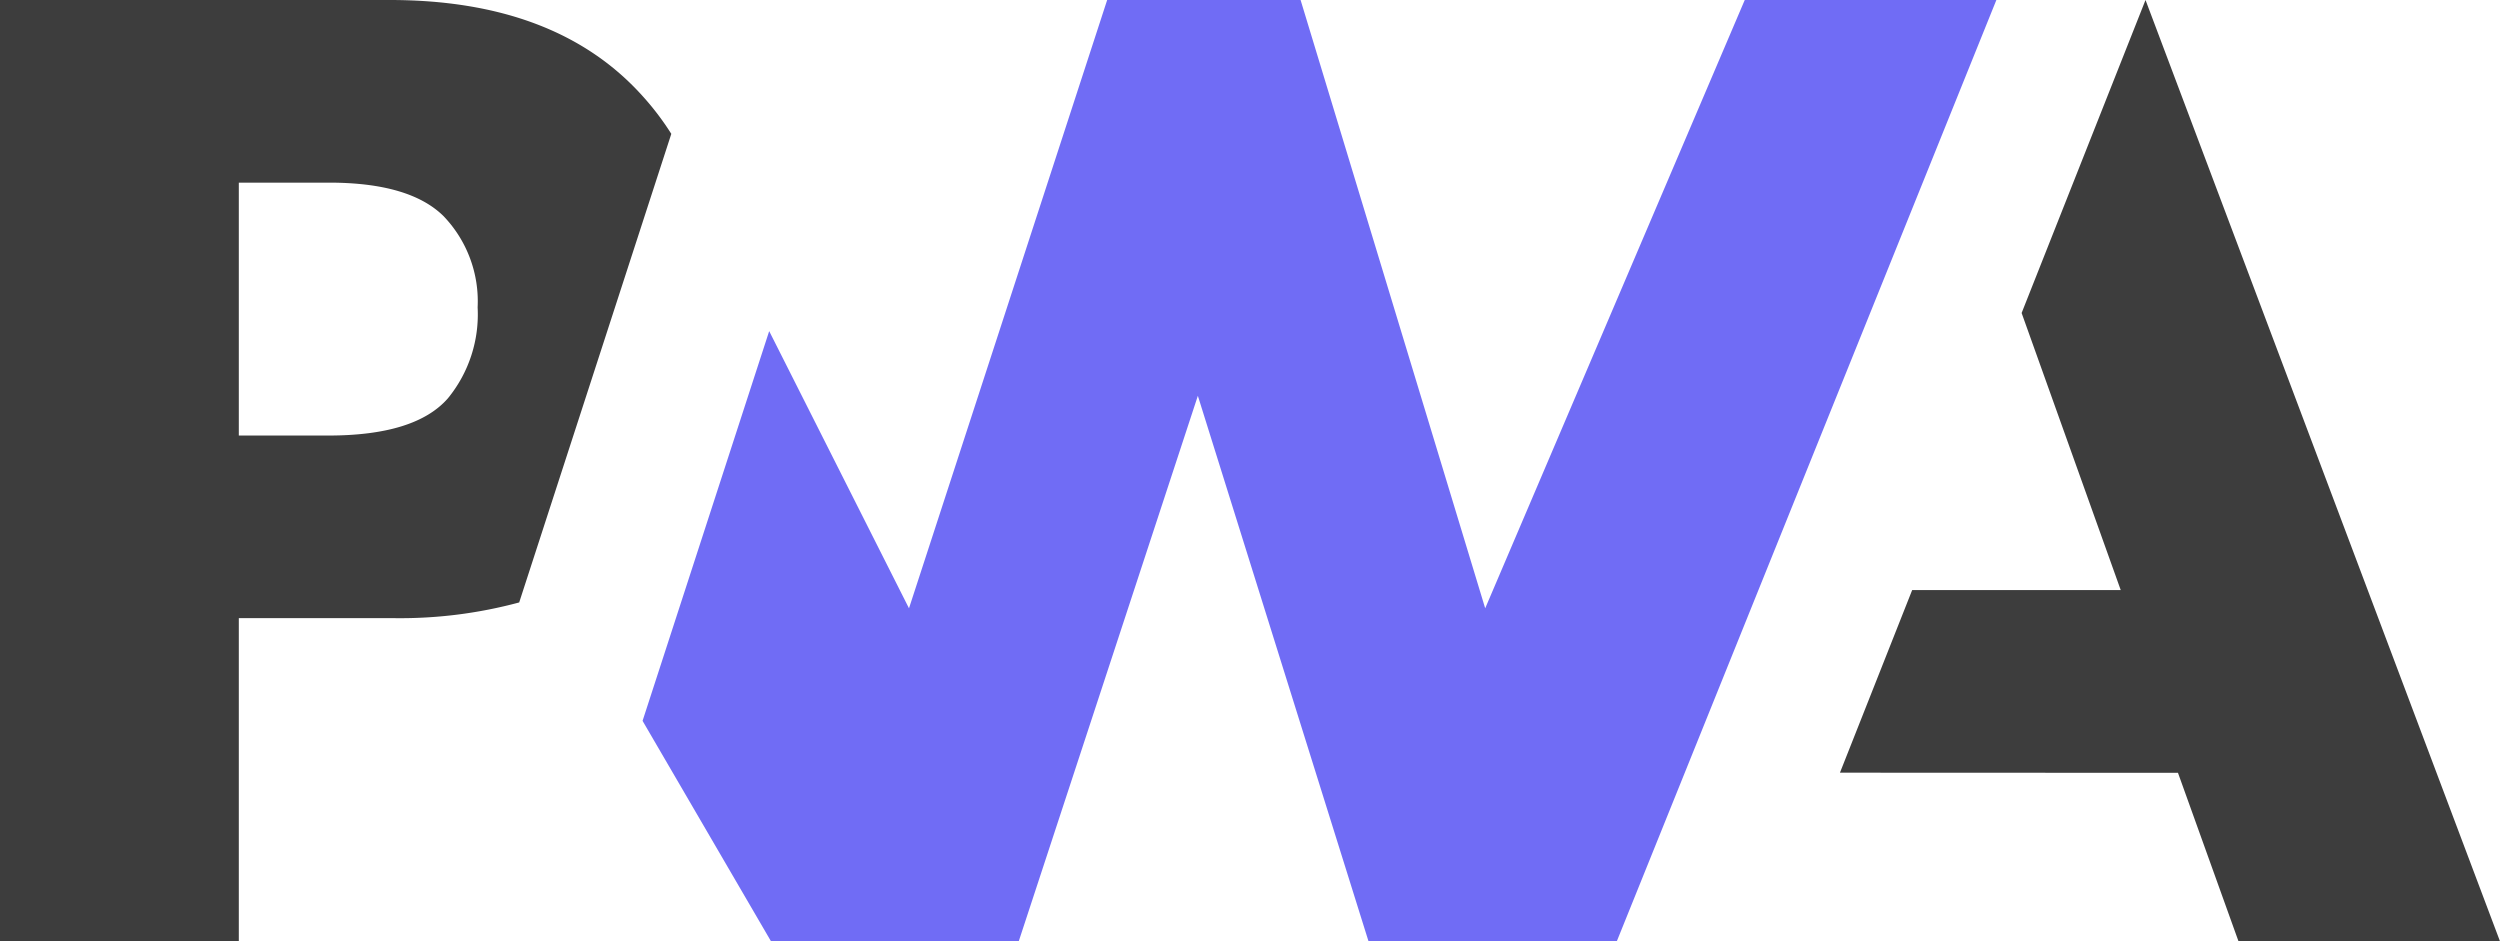
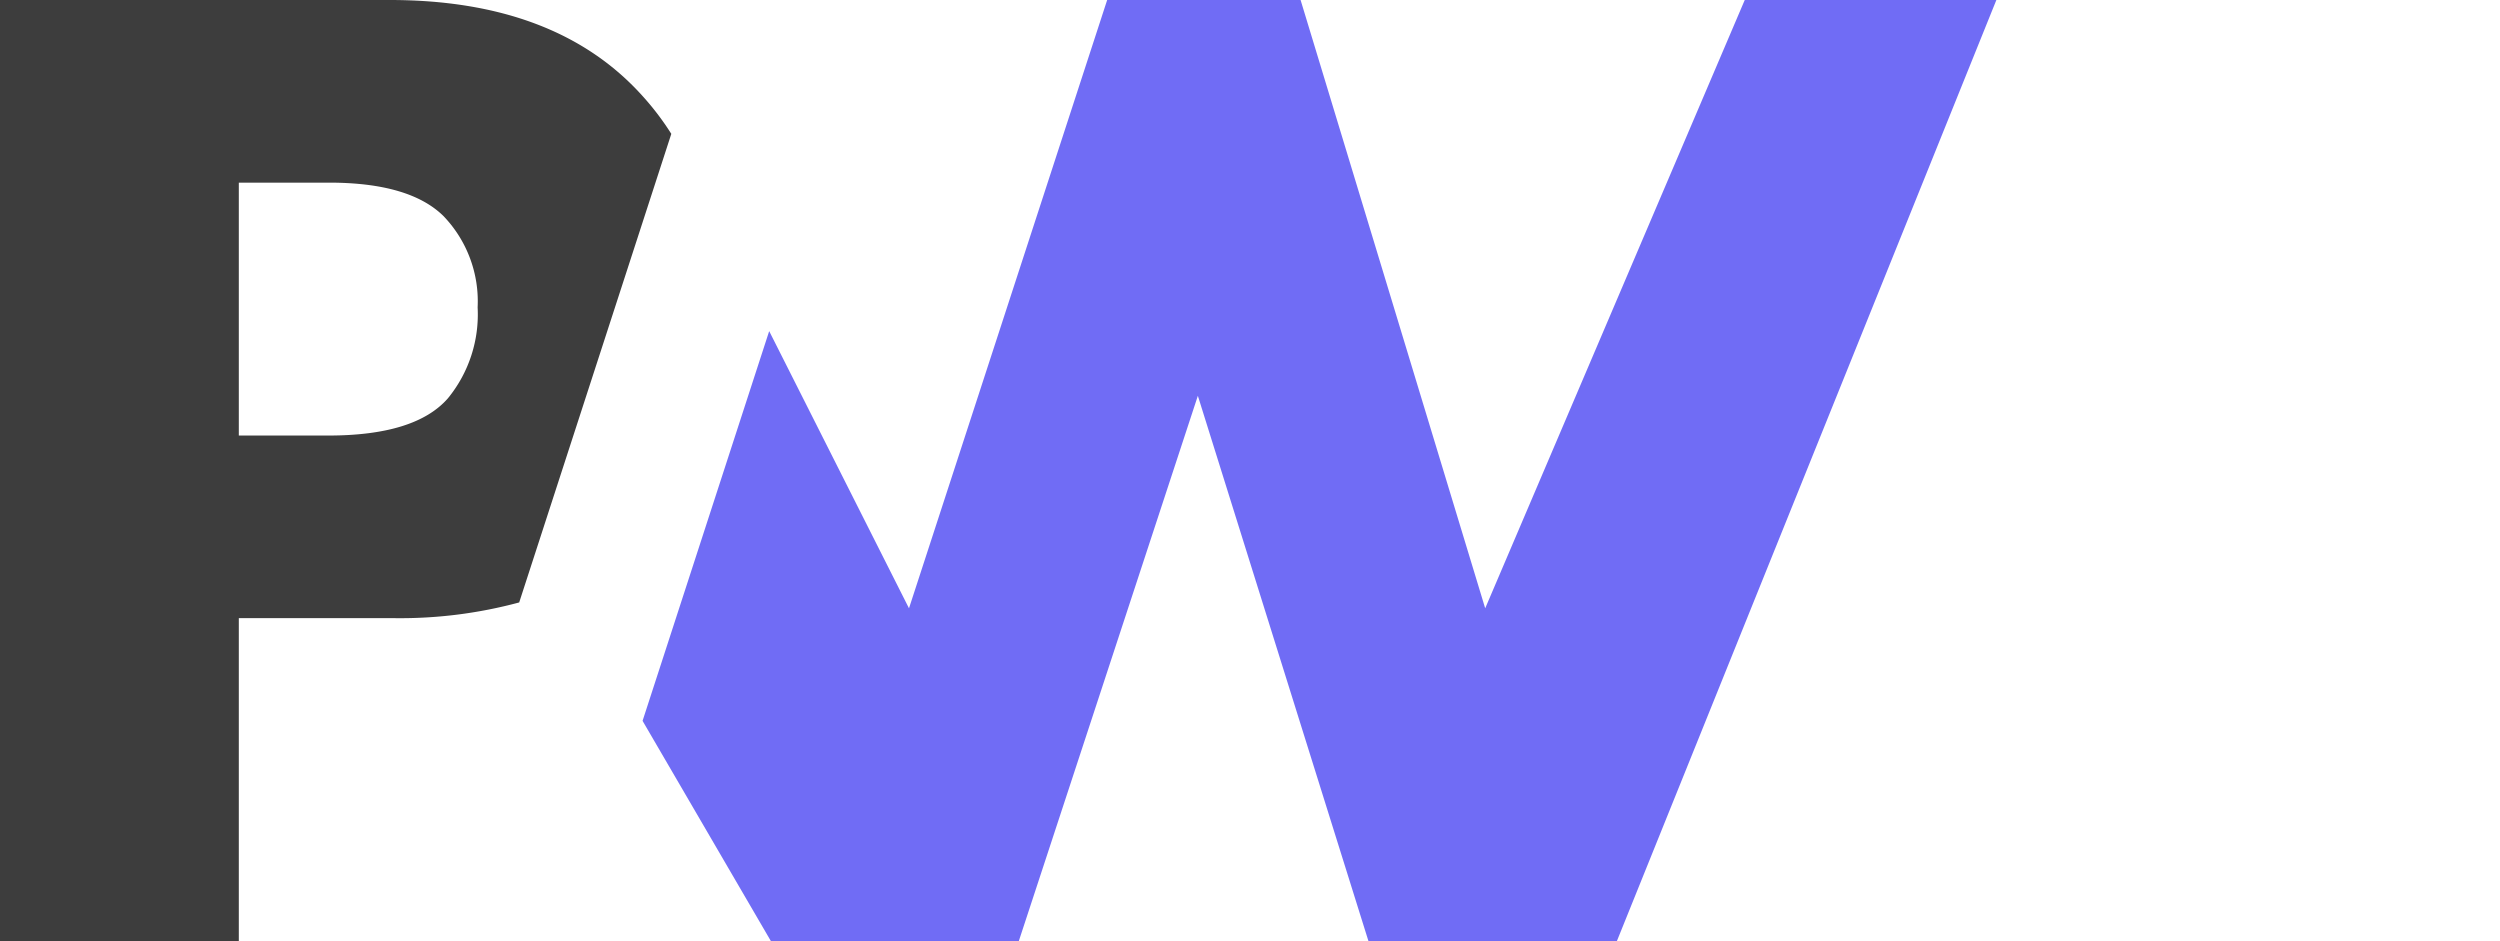
<svg xmlns="http://www.w3.org/2000/svg" width="90.823" height="34.195" viewBox="0 0 90.823 34.195">
  <g id="mobile-pwa-logo" transform="translate(0 0)">
-     <path id="Path_14166" data-name="Path 14166" d="M1436.62,28.071l2.624-6.635h7.576l-3.6-10.065L1447.721,0,1460.6,34.2h-9.5l-2.2-6.124Z" transform="translate(-1369.776 0)" fill="#3d3d3d" />
    <path id="Path_14167" data-name="Path 14167" d="M537.2,34.2,550.991,0h-9.141L532.42,22.1,525.713,0h-7.026l-7.2,22.1L506.408,12.03l-4.6,14.159,4.666,8.008h9l6.507-19.817,6.2,19.817Z" transform="translate(-478.464 -0.001)" fill="#706cf5" />
    <path id="Path_14168" data-name="Path 14168" d="M8.676,22.457h5.63a16.6,16.6,0,0,0,4.556-.571L20.318,17.4,24.388,4.863a10.017,10.017,0,0,0-1.062-1.394Q20.192,0,14.155,0H0V34.2H8.676Zm7.452-14.59a4.472,4.472,0,0,1,1.224,3.3,4.812,4.812,0,0,1-1.077,3.3q-1.18,1.356-4.346,1.356H8.676V6.635h3.278Q14.9,6.635,16.129,7.867Z" fill="#3d3d3d" />
  </g>
</svg>